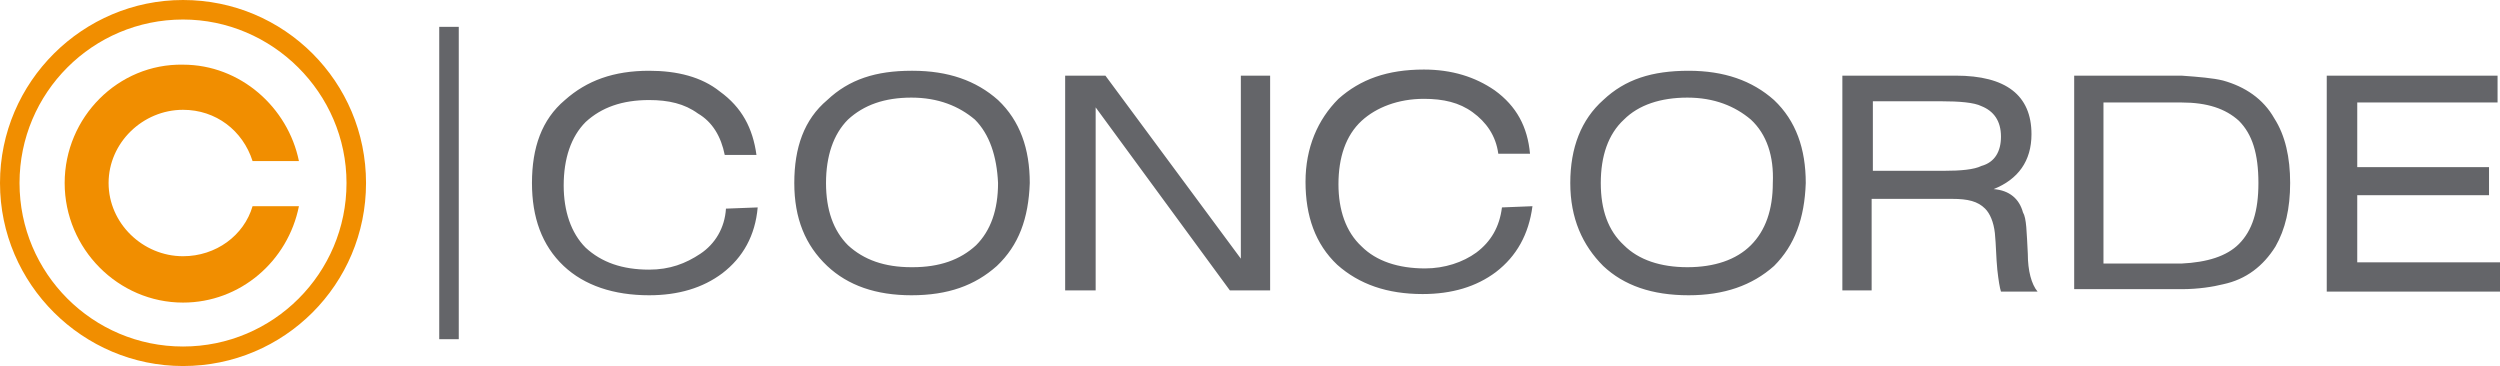
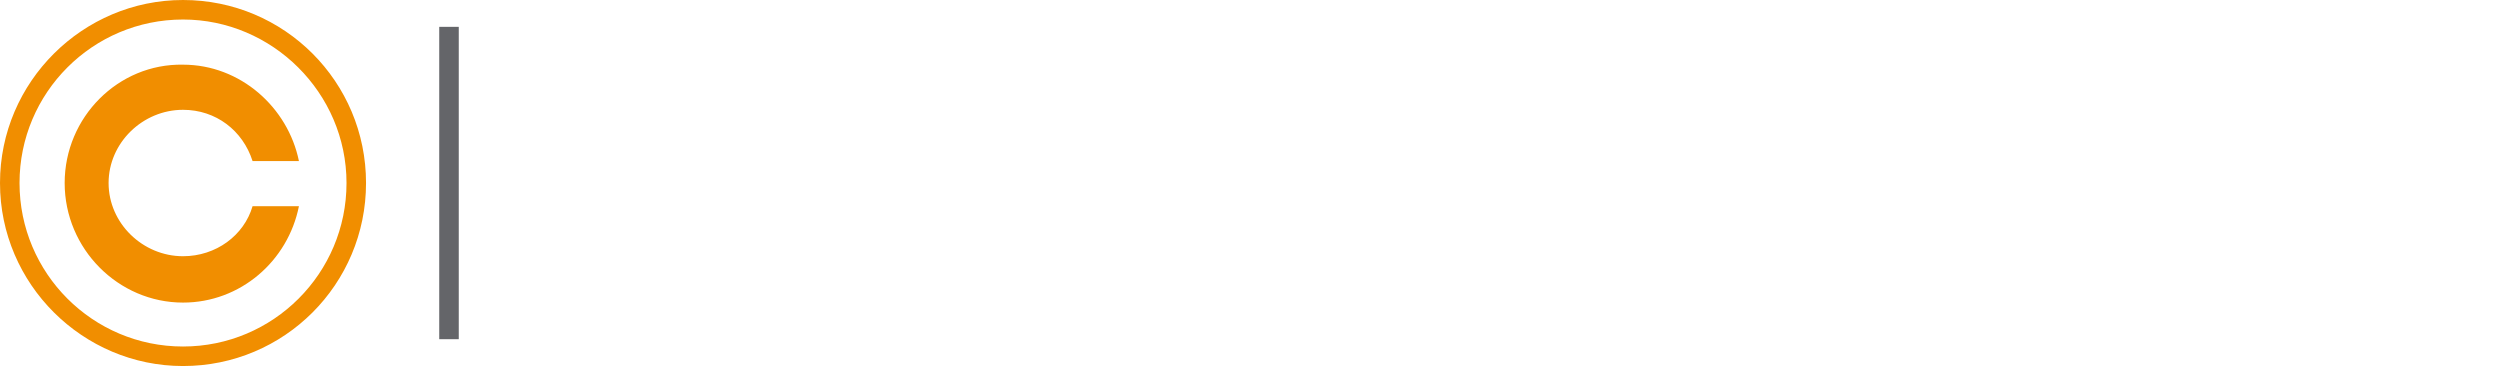
<svg xmlns="http://www.w3.org/2000/svg" version="1.1" id="Layer_1" x="0px" y="0px" width="204.9px" height="30px" viewBox="0 0 204.9 30" enable-background="new 0 0 204.9 30" xml:space="preserve">
  <g>
-     <path fill="#646569" d="M79.9,9.8c-1.3-1.1-3-1.8-5.2-1.8s-3.9,0.6-5.2,1.8c-1.2,1.2-1.8,3-1.8,5.2c0,2.2,0.6,3.9,1.8,5.1   c1.3,1.2,3,1.8,5.2,1.8h0.1c2.2,0,3.9-0.6,5.2-1.8c1.2-1.2,1.8-2.9,1.8-5.1C81.7,12.8,81.1,11,79.9,9.8 M81.7,21.8   c-1.8,1.6-4,2.4-7,2.4c-2.9,0-5.2-0.8-6.9-2.4c-1.8-1.7-2.7-3.9-2.7-6.8c0-2.9,0.8-5.2,2.7-6.8c1.8-1.7,4-2.4,6.9-2.4h0.1   c2.9,0,5.2,0.8,7,2.4c1.8,1.7,2.6,4,2.6,6.8C84.3,17.9,83.5,20.1,81.7,21.8 M62.1,17c-0.2,2.3-1.2,4.1-2.9,5.4   c-1.6,1.2-3.6,1.8-6,1.8c-2.9,0-5.3-0.8-7-2.4c-1.8-1.7-2.6-4-2.6-6.8c0-2.9,0.8-5.2,2.7-6.8c1.8-1.6,4-2.4,6.9-2.4   c2.3,0,4.3,0.5,5.8,1.7c1.8,1.3,2.7,3,3,5.2h-2.6c-0.3-1.5-1-2.7-2.2-3.4c-1.1-0.8-2.4-1.1-4-1.1c-2.2,0-3.9,0.6-5.2,1.8   c-1.2,1.2-1.8,3-1.8,5.2c0,2.1,0.6,3.9,1.8,5.1c1.3,1.2,3,1.8,5.2,1.8c1.7,0,3-0.5,4.2-1.3c1.2-0.8,2-2.1,2.1-3.7L62.1,17L62.1,17z    M123.1,17c-0.2,1.6-0.9,2.8-2.1,3.7c-1.1,0.8-2.6,1.3-4.2,1.3c-2.2,0-4-0.6-5.2-1.8c-1.3-1.2-1.9-3-1.9-5.1c0-2.2,0.6-4,1.9-5.2   c1.2-1.1,3-1.8,5.1-1.8c1.6,0,2.9,0.3,4,1.1c1.1,0.8,1.9,1.9,2.1,3.4h2.6c-0.2-2.2-1.1-3.9-2.9-5.2c-1.6-1.1-3.5-1.7-5.8-1.7   c-3,0-5.2,0.8-7,2.4c-1.7,1.7-2.7,4-2.7,6.8c0,2.8,0.8,5.1,2.6,6.8c1.8,1.6,4.1,2.4,7,2.4c2.4,0,4.4-0.6,6-1.8   c1.7-1.3,2.7-3.1,3-5.4L123.1,17L123.1,17z M87.3,23.8V6.2h3.3l11.1,15v-15h2.4v17.6h-3.3l-11-15v15H87.3z M143.5,9.8   c-1.3-1.1-3-1.8-5.2-1.8s-4,0.6-5.2,1.8c-1.3,1.2-1.9,3-1.9,5.2c0,2.2,0.6,3.9,1.9,5.1c1.2,1.2,3,1.8,5.2,1.8s4-0.6,5.2-1.8   c1.2-1.2,1.8-2.9,1.8-5.1C145.4,12.8,144.8,11,143.5,9.8 M145.4,21.8c-1.8,1.6-4.1,2.4-7,2.4c-3,0-5.3-0.8-7-2.4   c-1.7-1.7-2.7-3.9-2.7-6.8c0-2.9,0.9-5.2,2.7-6.8c1.8-1.7,4-2.4,7-2.4c2.9,0,5.2,0.8,7,2.4c1.8,1.7,2.6,4,2.6,6.8   C147.9,17.9,147.1,20.1,145.4,21.8 M164,11.2c0,1.2-0.5,2.1-1.6,2.4c-0.6,0.3-1.7,0.4-3.1,0.4h-0.6h-5.2V8.3h5.2h0.4   c1.5,0,2.7,0.1,3.3,0.4C163.4,9.1,164,9.9,164,11.2 M166.5,11c0-3.2-2.1-4.8-6.2-4.8h-1.6h-7.7v17.6h2.4v-7.5h5.2h1.4   c1.3,0,2.1,0.2,2.7,0.8c0.4,0.4,0.7,1.1,0.8,2c0.1,1,0.1,2,0.2,3c0.1,0.9,0.2,1.5,0.3,1.8h3c-0.5-0.6-0.8-1.7-0.8-3.1   c-0.1-1.8-0.1-2.9-0.4-3.4c-0.3-1.1-1.1-1.8-2.4-1.9C165.4,14.7,166.5,13.2,166.5,11 M183.5,9.9c-1.1-1-2.6-1.5-4.7-1.5h-0.3h-6.1   v13.2h6.1h0.3c2.1-0.1,3.7-0.6,4.7-1.6c1.1-1.1,1.6-2.7,1.6-5C185.1,12.6,184.6,11,183.5,9.9 M186.5,20.2c-1,1.6-2.4,2.7-4.3,3.1   c-0.8,0.2-2,0.4-3.4,0.4h-1.1H170V6.2h7.7h1.1c1.4,0.1,2.6,0.2,3.4,0.4c1.8,0.5,3.3,1.5,4.2,3.1c0.9,1.4,1.3,3.2,1.3,5.3   C187.7,17.1,187.3,18.8,186.5,20.2 M190.7,23.8V6.2h14v2.2h-11.5v5.3H204v2.3h-10.8v5.5h11.7v2.4H190.7z" />
    <path fill="#F18E00" d="M5.3,15c0,5.4,4.4,9.8,9.7,9.8c4.7,0,8.6-3.4,9.5-7.9h-3.8C20,19.3,17.7,21,15,21c-3.3,0-6.1-2.7-6.1-6   s2.8-6,6.1-6c2.7,0,4.9,1.7,5.7,4.2h3.8c-0.9-4.4-4.8-7.9-9.5-7.9C9.7,5.2,5.3,9.6,5.3,15 M15,28.4c-7.4,0-13.4-6-13.4-13.4   c0-7.4,6-13.4,13.4-13.4c7.3,0,13.4,6,13.4,13.4C28.4,22.4,22.4,28.4,15,28.4 M15,0C6.8,0,0,6.7,0,15s6.8,15,15,15   c8.3,0,15-6.7,15-15C30,6.7,23.3,0,15,0" />
    <rect x="36" y="2.2" fill="#646569" width="1.6" height="25.6" />
  </g>
</svg>